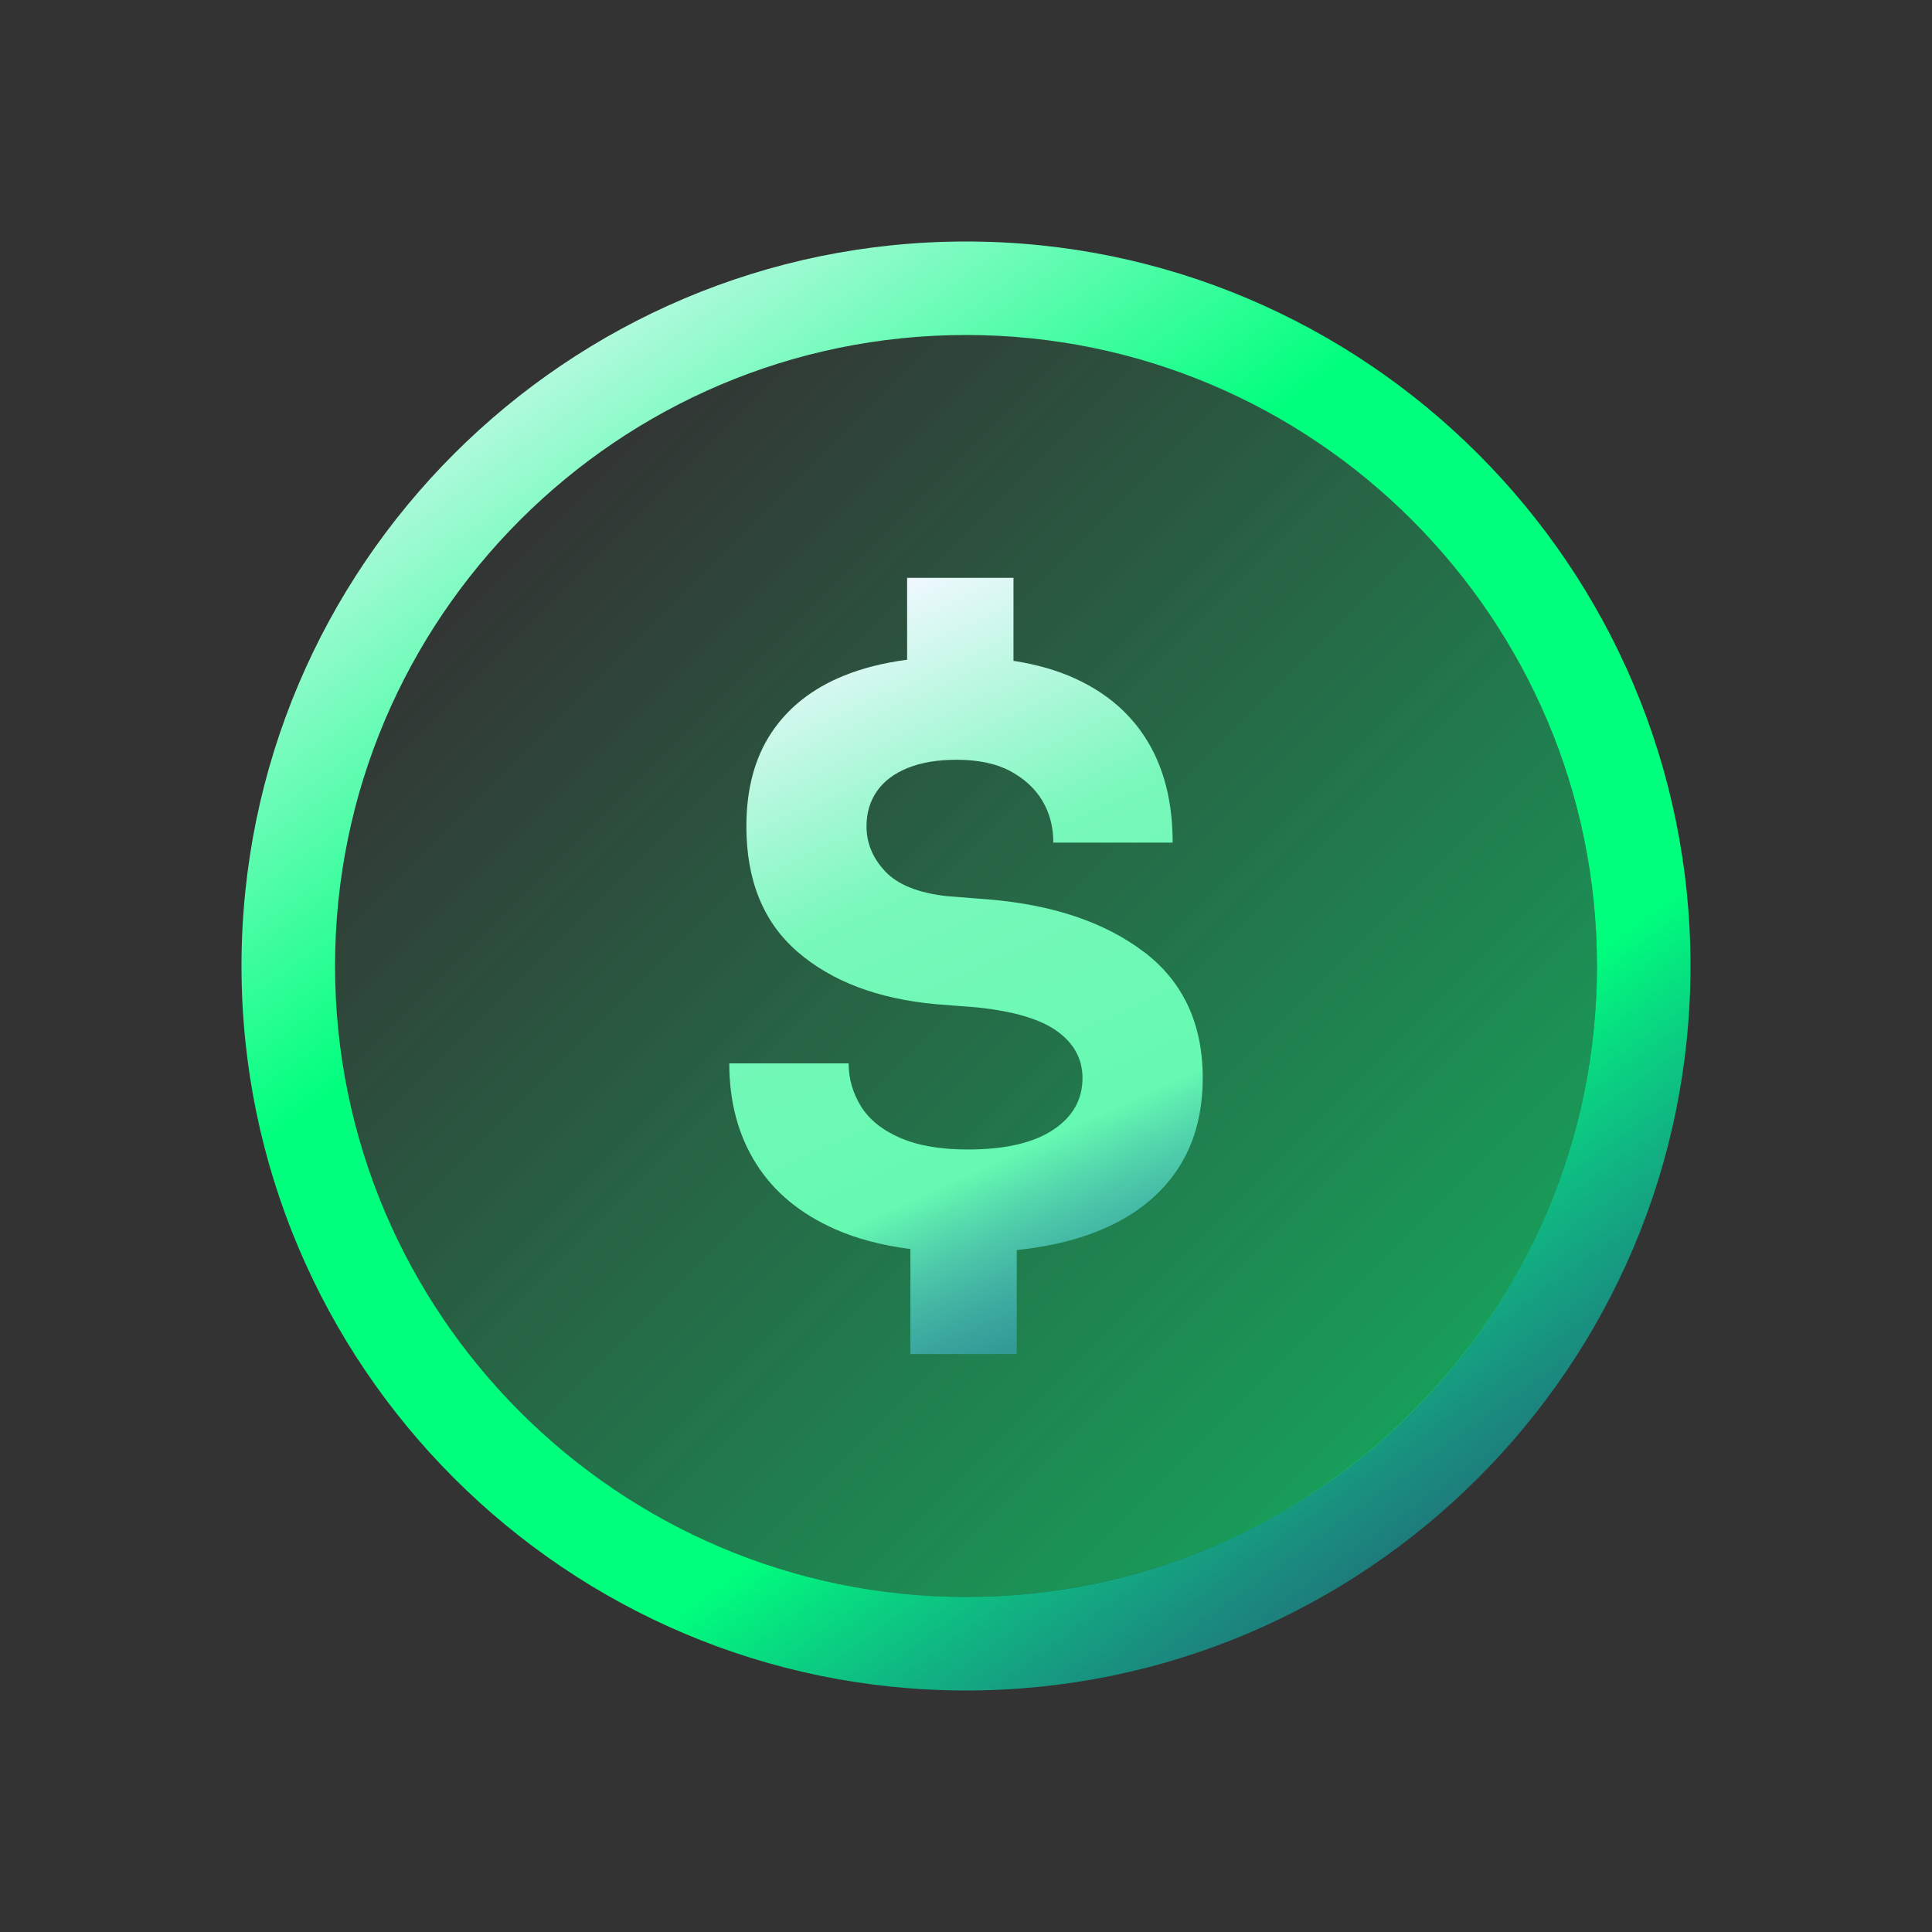
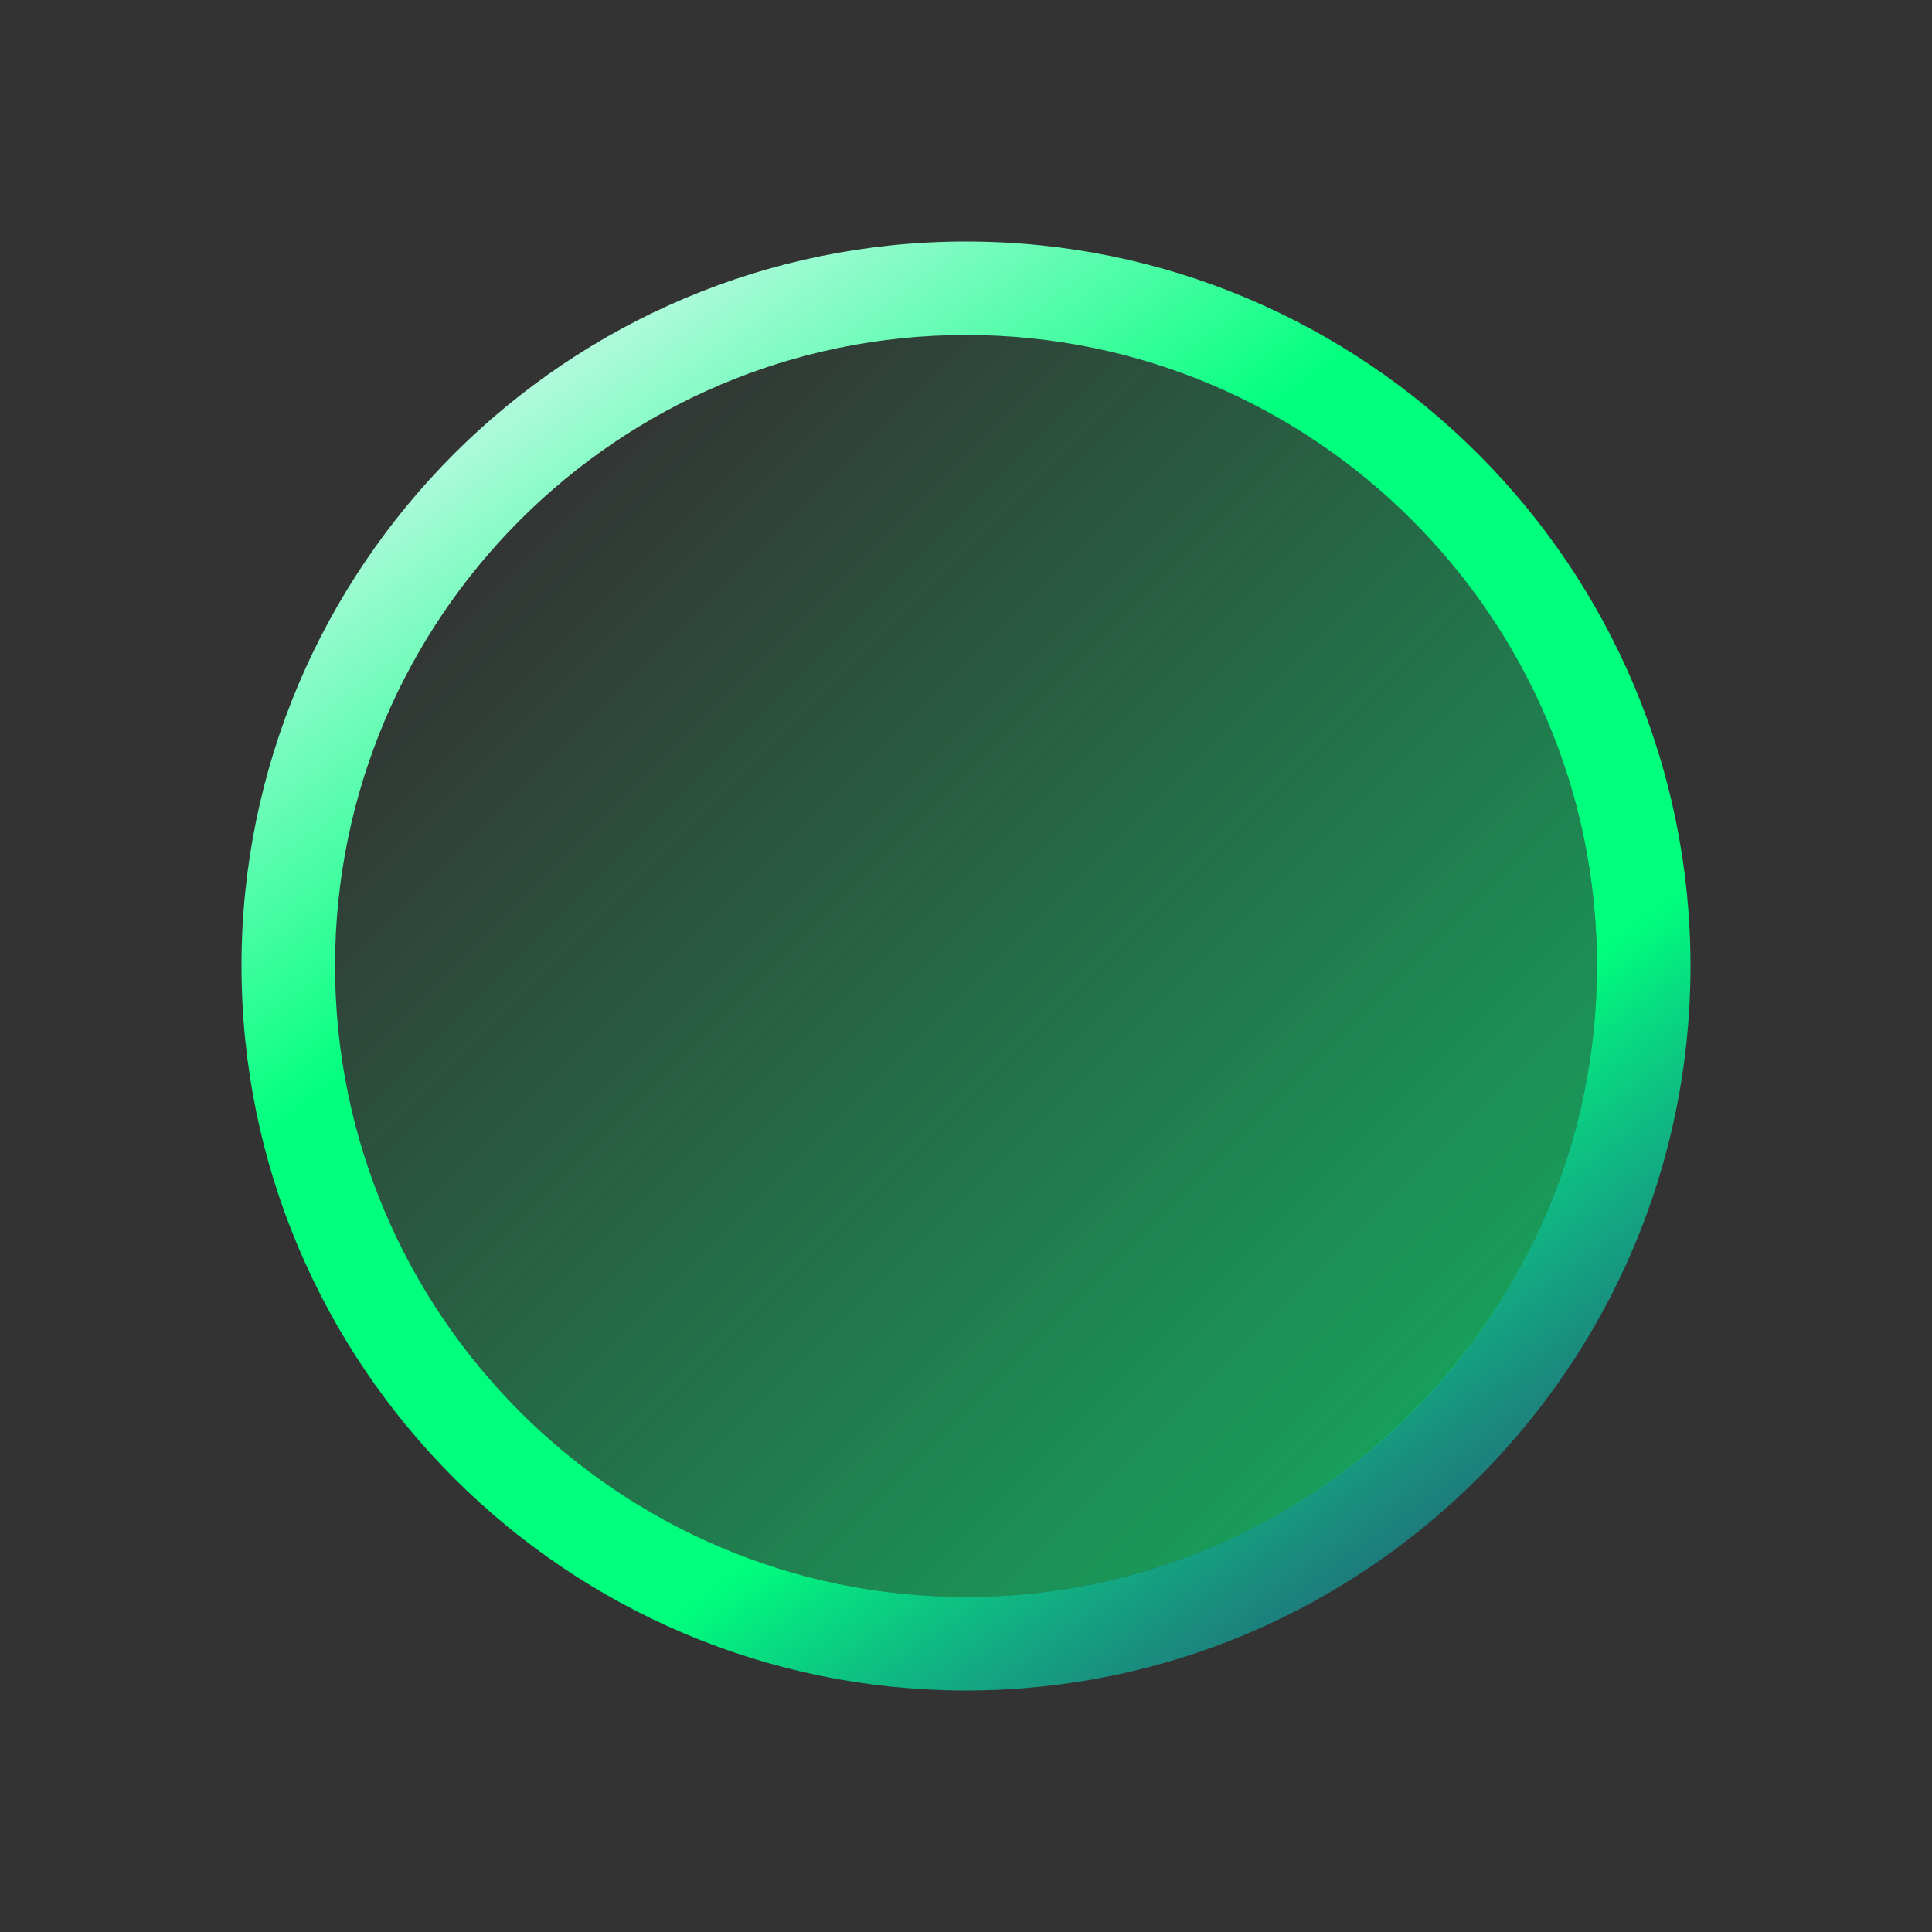
<svg xmlns="http://www.w3.org/2000/svg" id="a" data-name="Layer 1" viewBox="0 0 400 400">
  <rect x="0" y="0" width="400" height="400" fill="#333333" stroke="none" />
  <defs>
    <style>
      .g {
        fill: url(#d);
      }

      .h {
        fill: url(#c);
      }

      .i {
        fill: url(#b);
      }
    </style>
    <linearGradient id="b" x1="91.98" y1="50.37" x2="344.15" y2="399.68" gradientUnits="userSpaceOnUse">
      <stop offset="0" stop-color="#f0f8ff" />
      <stop offset=".3" stop-color="#00ff7d" />
      <stop offset=".6" stop-color="#00ff7d" />
      <stop offset="1" stop-color="#1c5af9" stop-opacity="0" />
    </linearGradient>
    <linearGradient id="c" x1="104.59" y1="104.59" x2="338.48" y2="338.48" gradientUnits="userSpaceOnUse">
      <stop offset="0" stop-color="#00ff7d" stop-opacity="0" />
      <stop offset="1" stop-color="#00ff7d" stop-opacity=".65" />
    </linearGradient>
    <linearGradient id="d" x1="166.22" y1="129.45" x2="247.4" y2="308.05" gradientUnits="userSpaceOnUse">
      <stop offset="0" stop-color="#f0f8ff" />
      <stop offset=".3" stop-color="#78f8bb" />
      <stop offset=".6" stop-color="#65f9b1" />
      <stop offset="1" stop-color="#1c5af9" stop-opacity="0" />
    </linearGradient>
  </defs>
  <g>
    <path class="i" d="M200,350c-82.71,0-150-67.29-150-150S117.29,50,200,50s150,67.29,150,150-67.29,150-150,150ZM200,69.36c-72.03,0-130.63,58.6-130.63,130.63s58.6,130.64,130.63,130.64,130.63-58.6,130.63-130.64-58.6-130.63-130.63-130.63Z" />
    <circle class="h" cx="200" cy="200" r="130.63" />
  </g>
-   <path class="g" d="M236.9,197.14c-8.07-6.16-18.83-9.81-32.28-10.93l-8.57-.67c-5.94-.67-10.2-2.38-12.78-5.13-2.58-2.74-3.87-5.85-3.87-9.33,0-2.8.73-5.24,2.19-7.31,1.45-2.07,3.59-3.67,6.39-4.79,2.8-1.12,6.16-1.68,10.09-1.68,4.48,0,8.18.79,11.1,2.35,2.91,1.57,5.13,3.61,6.64,6.14s2.27,5.41,2.27,8.66h24.71c0-8.18-1.71-15.13-5.13-20.85-3.42-5.72-8.44-10.09-15.05-13.11-3.75-1.72-8.02-2.93-12.78-3.67v-17.18h-22.02v16.95c-4.83.63-9.21,1.73-13.11,3.31-6.5,2.64-11.49,6.56-14.96,11.77-3.48,5.21-5.21,11.69-5.21,19.42,0,11.21,3.53,19.87,10.59,25.97,7.06,6.11,16.59,9.73,28.58,10.84l8.57.67c7.62.79,13.17,2.44,16.64,4.96,3.47,2.52,5.21,5.74,5.21,9.67,0,4.48-2.05,8.07-6.14,10.76-4.09,2.69-9.95,4.03-17.57,4.03-5.72,0-10.42-.81-14.12-2.44-3.7-1.62-6.39-3.81-8.07-6.56-1.68-2.75-2.52-5.69-2.52-8.83h-24.71c0,7.96,1.85,14.88,5.55,20.76,3.7,5.88,9.19,10.42,16.48,13.62,4.46,1.96,9.62,3.31,15.47,4.06v21.74h22.02v-21.53c6.07-.63,11.48-1.85,16.22-3.69,7.23-2.8,12.75-6.89,16.56-12.27,3.81-5.38,5.72-11.94,5.72-19.67,0-11.21-4.04-19.89-12.11-26.06Z" />
</svg>